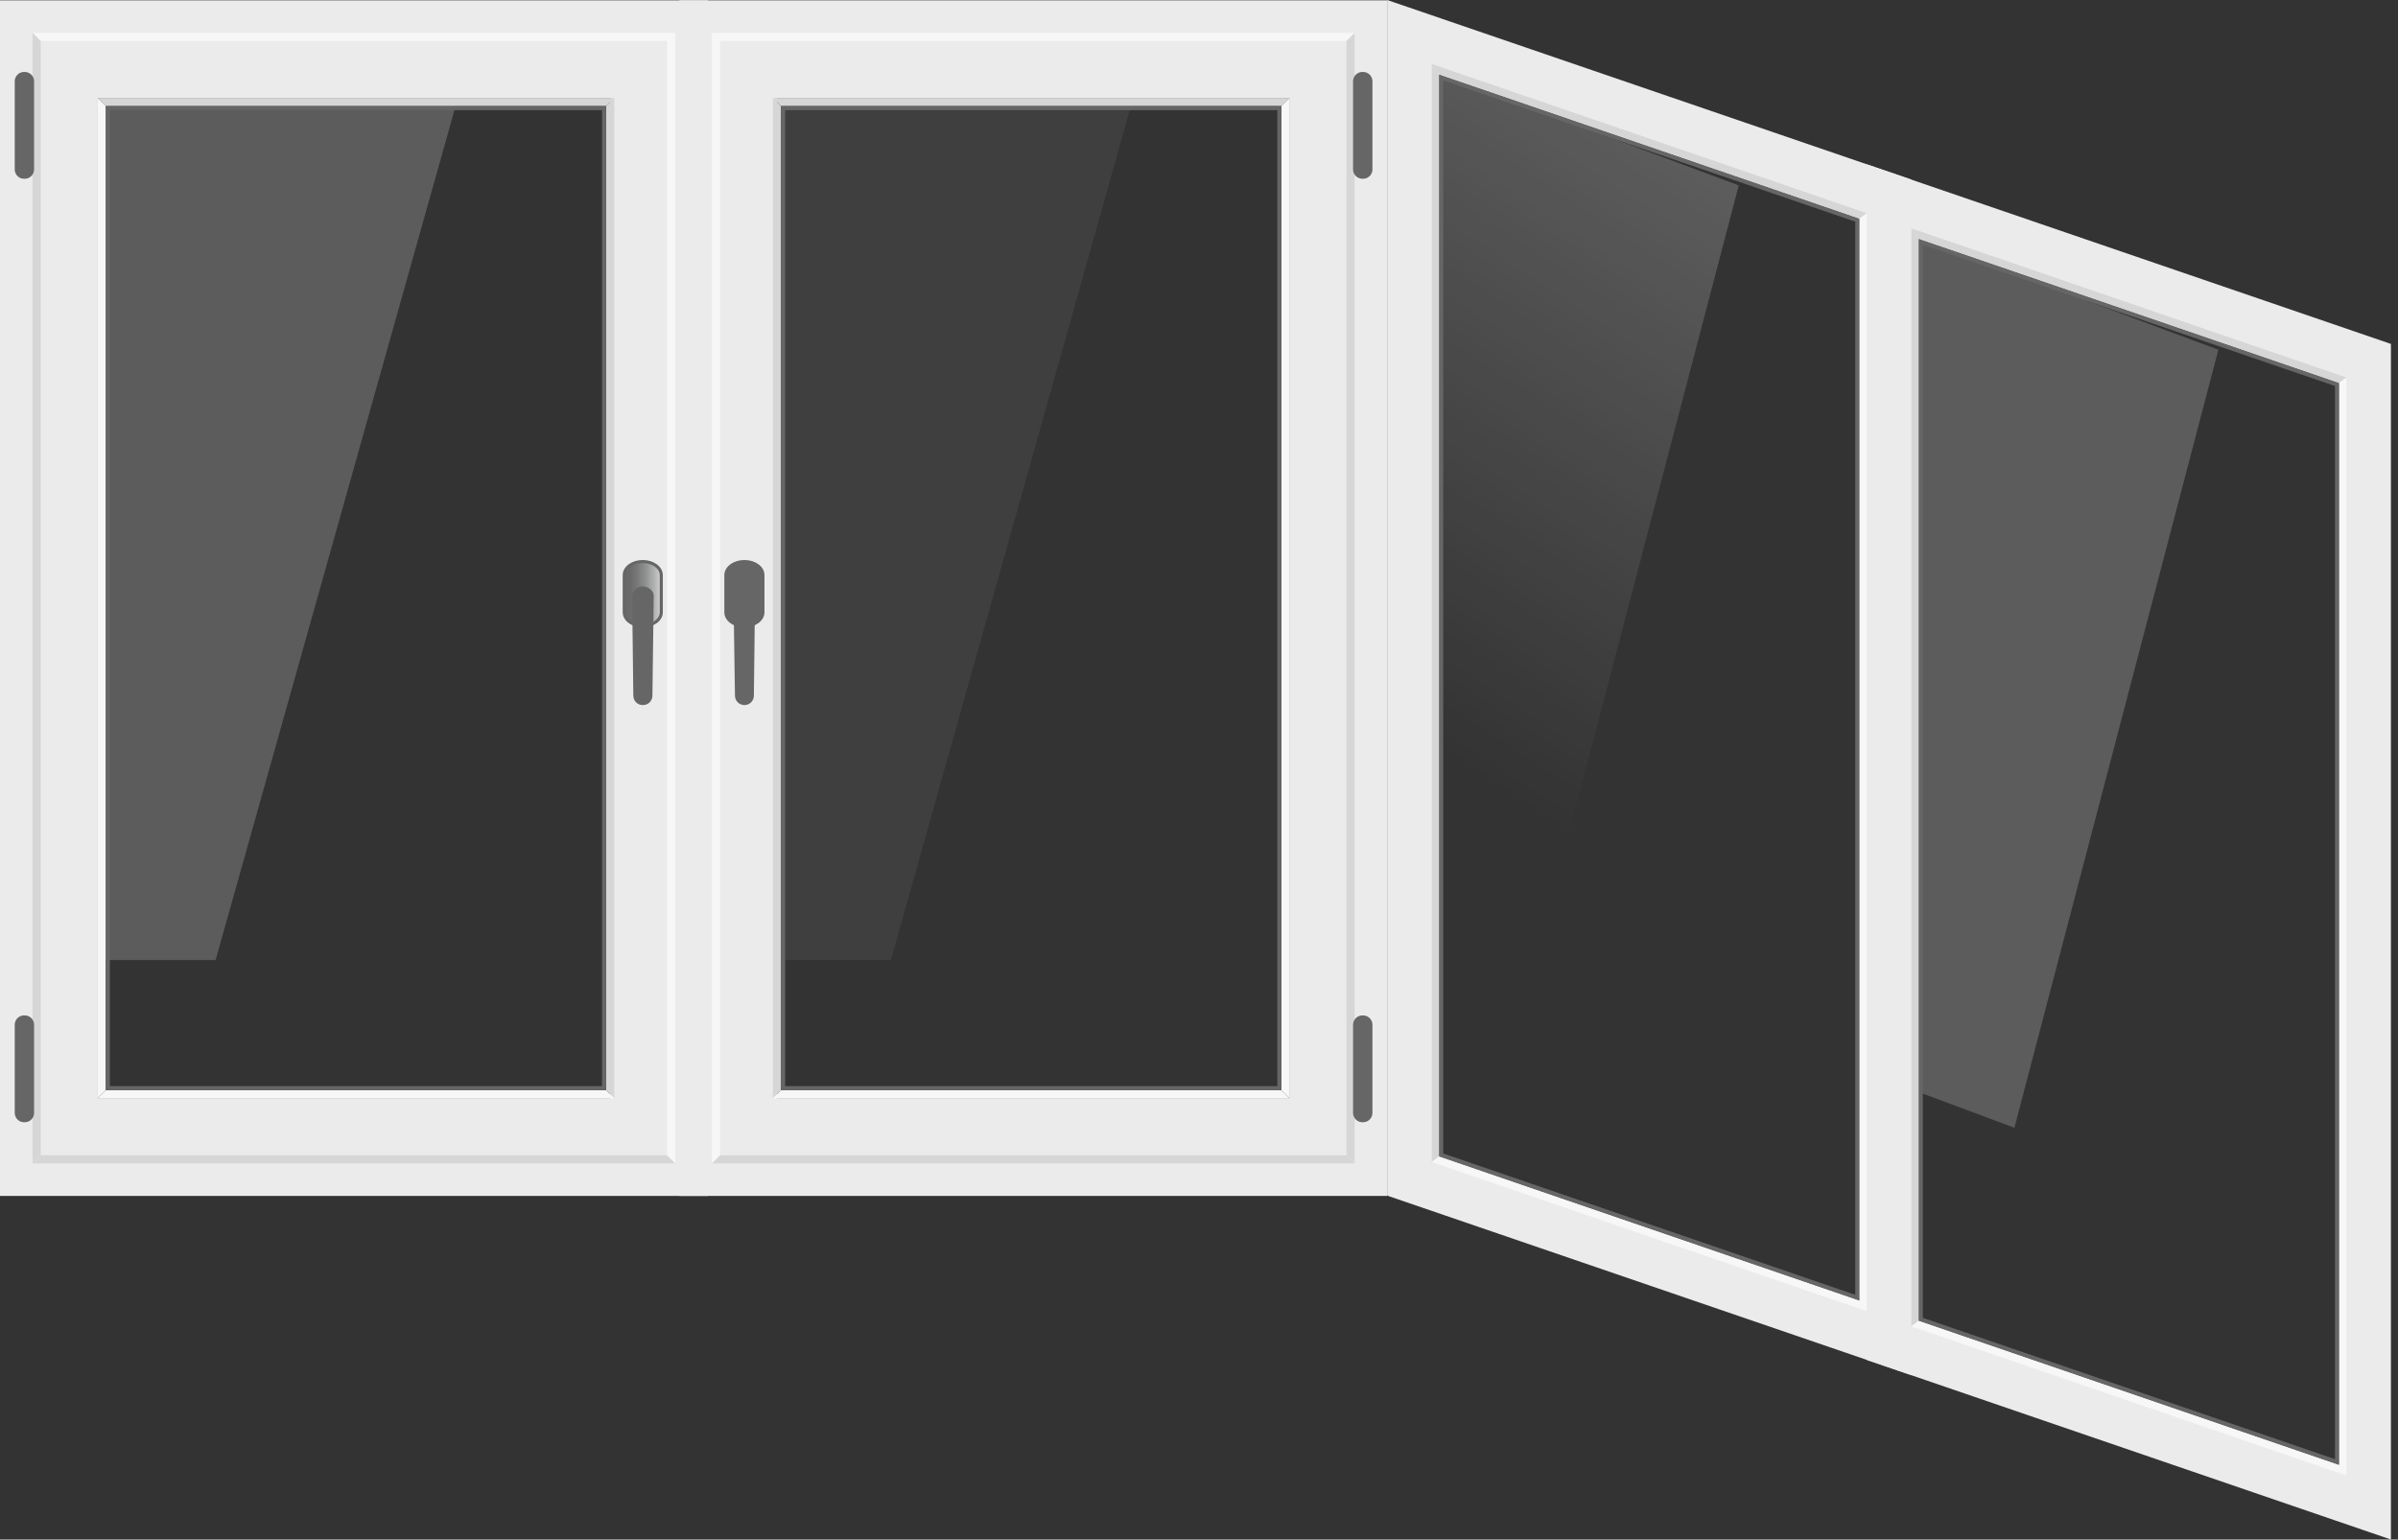
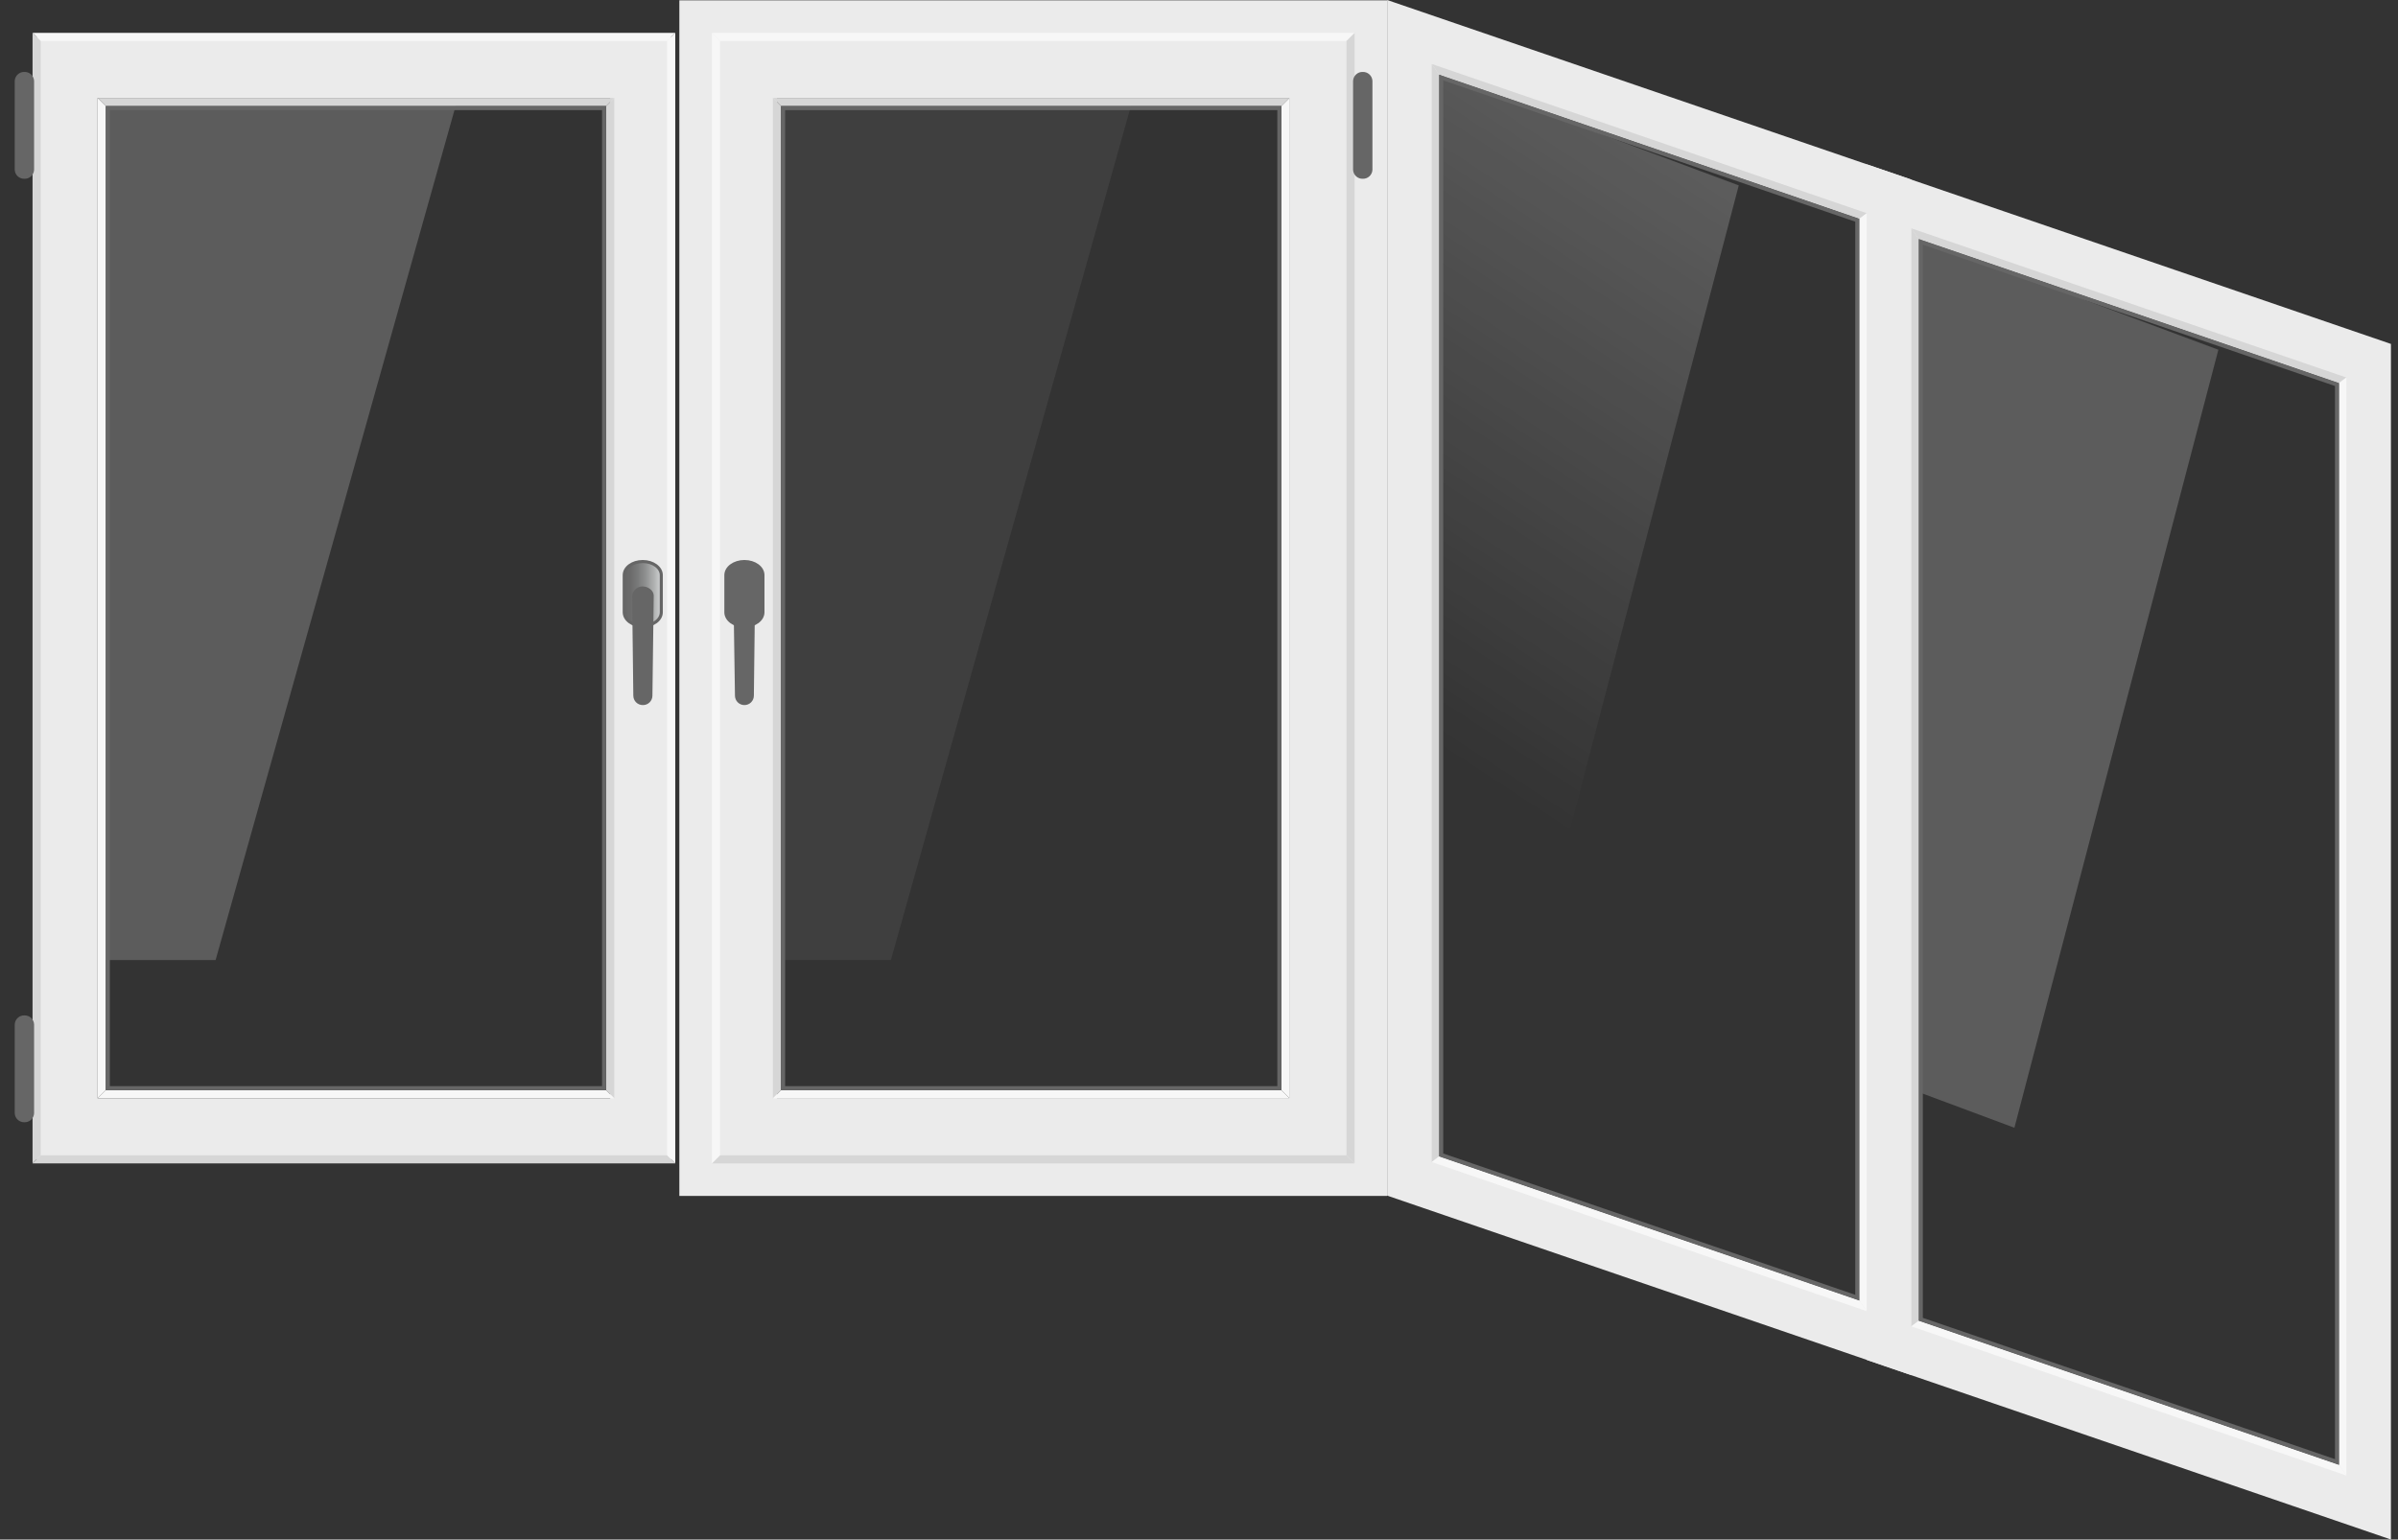
<svg xmlns="http://www.w3.org/2000/svg" width="218" height="140" viewBox="0 0 218 140" fill="none">
  <rect x="0" y="0" width="218" height="140" fill="#333333" stroke="none" />
  <g clip-path="url(#clip0)">
    <path d="M126.106 0V108.725L173.757 125.052V16.327L126.106 0ZM130.833 6.79L169.031 19.896V118.266L130.833 105.16V6.79Z" fill="#EBEBEB" />
    <path d="M130.832 6.79L130.155 5.817L169.703 19.386L169.03 19.896L130.832 6.79Z" fill="#D6D6D6" />
    <path d="M169.03 19.896L169.703 19.386V119.235L169.03 118.266V19.896Z" fill="#F7F7F7" />
    <path d="M130.832 6.79V105.16L130.155 105.67V5.817L130.832 6.79Z" fill="#D6D6D6" />
    <path d="M169.03 118.266L169.703 119.235L130.155 105.67L130.832 105.16L169.03 118.266Z" fill="#F7F7F7" />
    <path opacity="0.2" d="M139.53 87.612L131.047 84.451V6.79L158.069 16.86L139.53 87.612Z" fill="url(#paint0_linear)" />
    <path d="M131.202 7.308L168.66 20.159V117.748L131.202 104.894V7.308ZM130.832 6.79V105.16L169.03 118.266V19.896L130.832 6.79Z" fill="#666666" />
    <path d="M169.703 14.944V123.669L217.357 140V31.275L169.703 14.944ZM174.433 21.734L212.642 34.84V133.21L174.433 120.104V21.734Z" fill="#EBEBEB" />
    <path d="M174.434 21.734L173.757 20.765L213.305 34.33L212.628 34.84L174.434 21.734Z" fill="#D6D6D6" />
    <path d="M212.628 34.84L213.305 34.33V134.179L212.628 133.21V34.84Z" fill="#F7F7F7" />
    <path d="M174.434 21.734V120.104L173.757 120.614V20.765L174.434 21.734Z" fill="#D6D6D6" />
    <path d="M212.628 133.21L213.305 134.179L173.757 120.614L174.434 120.104L212.628 133.21Z" fill="#F7F7F7" />
    <path opacity="0.2" d="M183.128 102.556L174.645 99.394V21.734L201.67 31.804L183.128 102.556Z" fill="url(#paint1_linear)" />
    <path d="M174.803 22.252L212.273 35.103V132.693L174.803 119.842V22.252ZM174.434 21.734V120.104L212.643 133.21V34.84L174.434 21.734Z" fill="#666666" />
-     <path d="M0 0.03V108.754H64.347V0.03H0ZM55.472 99.879H8.876V8.905H55.472V99.879Z" fill="#EBEBEB" />
    <path d="M3.328 3.358V105.426H61.019V3.358H3.328ZM55.472 99.879H8.875V8.905H55.472V99.879Z" fill="#EBEBEB" />
    <path d="M60.65 3.728L61.389 2.988H2.959L3.699 3.728H60.65Z" fill="#F7F7F7" />
    <path d="M3.699 3.728L2.959 2.988V105.796L3.699 105.056V3.728Z" fill="#D6D6D6" />
    <path d="M3.699 105.056L2.959 105.796H61.389L60.65 105.056H3.699Z" fill="#D6D6D6" />
    <path d="M60.649 3.728V105.056L61.389 105.796V2.988L60.649 3.728Z" fill="#F7F7F7" />
    <path d="M55.102 9.645L55.841 8.905H8.875L9.615 9.645H55.102Z" fill="#D6D6D6" />
    <path d="M9.615 9.645L8.875 8.905V99.879L9.615 99.139V9.645Z" fill="#F7F7F7" />
    <path d="M55.102 9.645V99.139L55.842 99.879V8.905L55.102 9.645Z" fill="#D6D6D6" />
    <path d="M9.615 99.139L8.875 99.879H55.841L55.102 99.139H9.615Z" fill="#F7F7F7" />
    <path opacity="0.2" d="M19.6 87.305H9.615V9.645H41.419L19.6 87.305Z" fill="url(#paint2_linear)" />
    <path d="M54.732 10.014V98.77H9.985V10.014H54.732ZM55.102 9.645H9.615V99.139H55.102V9.645Z" fill="#666666" />
    <path d="M60.117 55.675C60.117 56.359 59.377 56.914 58.434 56.914C57.502 56.914 56.748 56.359 56.748 55.675V52.303C56.748 51.618 57.488 51.064 58.434 51.064C59.363 51.064 60.117 51.618 60.117 52.303V55.675Z" fill="url(#paint3_linear)" stroke="#666666" stroke-width="0.28" />
    <path d="M59.171 63.264C59.17 63.36 59.151 63.454 59.113 63.542C59.075 63.63 59.02 63.71 58.952 63.777C58.883 63.843 58.801 63.895 58.712 63.93C58.622 63.964 58.527 63.98 58.431 63.977C58.241 63.977 58.058 63.902 57.924 63.767C57.789 63.633 57.714 63.45 57.714 63.26L57.606 54.185C57.63 53.984 57.728 53.8 57.88 53.667C58.033 53.534 58.229 53.463 58.431 53.468C58.827 53.468 59.289 53.771 59.289 54.166L59.171 63.264Z" fill="url(#paint4_linear)" stroke="#666666" stroke-width="0.28" />
    <path d="M2.959 15.443C2.949 15.63 2.866 15.806 2.728 15.932C2.589 16.058 2.406 16.125 2.219 16.116C2.032 16.125 1.849 16.058 1.711 15.932C1.572 15.806 1.489 15.63 1.479 15.443V7.356C1.489 7.168 1.572 6.993 1.711 6.867C1.849 6.741 2.032 6.674 2.219 6.682C2.406 6.674 2.589 6.741 2.728 6.867C2.866 6.993 2.949 7.168 2.959 7.356V15.443Z" fill="url(#paint5_linear)" stroke="#666666" stroke-width="0.28" />
    <path d="M2.959 101.24C2.949 101.427 2.866 101.603 2.728 101.729C2.589 101.855 2.406 101.921 2.219 101.913C2.032 101.921 1.849 101.855 1.711 101.729C1.572 101.603 1.489 101.427 1.479 101.24V93.152C1.489 92.965 1.572 92.789 1.711 92.663C1.849 92.537 2.032 92.471 2.219 92.479C2.406 92.471 2.589 92.537 2.728 92.663C2.866 92.789 2.949 92.965 2.959 93.152V101.24Z" fill="url(#paint6_linear)" stroke="#666666" stroke-width="0.28" />
    <path d="M61.759 0.03V108.754H126.106V0.03H61.759ZM70.634 8.905H117.231V99.879H70.634V8.905Z" fill="#EBEBEB" />
    <path d="M65.087 3.358V105.426H122.778V3.358H65.087ZM70.634 8.905H117.23V99.879H70.634V8.905Z" fill="#EBEBEB" />
    <path d="M65.456 3.728L64.717 2.988H123.147L122.408 3.728H65.456Z" fill="#F7F7F7" />
    <path d="M122.408 3.728L123.148 2.988V105.796L122.408 105.056V3.728Z" fill="#D6D6D6" />
    <path d="M122.408 105.056L123.147 105.796H64.717L65.456 105.056H122.408Z" fill="#D6D6D6" />
    <path d="M65.456 3.728V105.056L64.717 105.796V2.988L65.456 3.728Z" fill="#F7F7F7" />
    <path d="M71.004 9.645L70.265 8.905H117.231L116.491 9.645H71.004Z" fill="#D6D6D6" />
-     <path d="M116.491 9.645L117.231 8.905V99.879L116.491 99.139V9.645Z" fill="#F7F7F7" />
+     <path d="M116.491 9.645L117.231 8.905V99.879L116.491 99.139V9.645" fill="#F7F7F7" />
    <path d="M71.004 9.645V99.139L70.265 99.879V8.905L71.004 9.645Z" fill="#D6D6D6" />
    <path d="M116.491 99.139L117.231 99.879H70.265L71.004 99.139H116.491Z" fill="#F7F7F7" />
    <path opacity="0.2" d="M80.989 87.305H71.004V9.645H102.808L80.989 87.305Z" fill="url(#paint7_linear)" />
    <path d="M116.121 10.014V98.77H71.374V10.014H116.121ZM116.491 9.645H71.004V99.139H116.491V9.645Z" fill="#666666" />
    <path d="M65.989 55.675C65.989 56.359 66.729 56.914 67.672 56.914C68.604 56.914 69.358 56.359 69.358 55.675V52.303C69.358 51.618 68.619 51.064 67.672 51.064C66.744 51.064 65.989 51.618 65.989 52.303V55.675Z" fill="url(#paint8_linear)" stroke="#666666" stroke-width="0.28" />
    <path d="M66.955 63.264C66.956 63.358 66.975 63.451 67.011 63.538C67.048 63.625 67.101 63.704 67.168 63.77C67.235 63.836 67.314 63.889 67.401 63.924C67.489 63.96 67.582 63.978 67.676 63.977C67.867 63.977 68.049 63.902 68.184 63.767C68.318 63.633 68.394 63.45 68.394 63.26L68.501 54.185C68.477 53.984 68.379 53.8 68.227 53.667C68.075 53.534 67.878 53.463 67.676 53.468C67.281 53.468 66.818 53.771 66.818 54.166L66.955 63.264Z" fill="url(#paint9_linear)" stroke="#666666" stroke-width="0.28" />
    <path d="M123.147 15.443C123.157 15.63 123.24 15.806 123.379 15.932C123.517 16.058 123.7 16.125 123.887 16.116C124.074 16.125 124.257 16.058 124.395 15.932C124.534 15.806 124.617 15.63 124.627 15.443V7.356C124.617 7.168 124.534 6.993 124.395 6.867C124.257 6.741 124.074 6.674 123.887 6.682C123.7 6.674 123.517 6.741 123.379 6.867C123.24 6.993 123.157 7.168 123.147 7.356V15.443Z" fill="url(#paint10_linear)" stroke="#666666" stroke-width="0.28" />
-     <path d="M123.147 101.24C123.157 101.427 123.24 101.603 123.379 101.729C123.517 101.855 123.7 101.921 123.887 101.913C124.074 101.921 124.257 101.855 124.395 101.729C124.534 101.603 124.617 101.427 124.627 101.24V93.152C124.617 92.965 124.534 92.789 124.395 92.663C124.257 92.537 124.074 92.471 123.887 92.479C123.7 92.471 123.517 92.537 123.379 92.663C123.24 92.789 123.157 92.965 123.147 93.152V101.24Z" fill="url(#paint11_linear)" stroke="#666666" stroke-width="0.28" />
  </g>
  <defs>
    <linearGradient id="paint0_linear" x1="145.102" y1="9.79" x2="113.963" y2="57.151" gradientUnits="userSpaceOnUse">
      <stop stop-color="white" />
      <stop offset="1" stop-color="white" stop-opacity="0" />
    </linearGradient>
    <linearGradient id="paint1_linear" x1="28930.5" y1="22703" x2="21961" y2="32638.1" gradientUnits="userSpaceOnUse">
      <stop stop-color="white" />
      <stop offset="1" stop-color="white" stop-opacity="0" />
    </linearGradient>
    <linearGradient id="paint2_linear" x1="2242.57" y1="1635.86" x2="-3883.51" y2="12327.9" gradientUnits="userSpaceOnUse">
      <stop stop-color="white" />
      <stop offset="1" stop-color="white" stop-opacity="0" />
    </linearGradient>
    <linearGradient id="paint3_linear" x1="56.748" y1="53.989" x2="60.117" y2="53.989" gradientUnits="userSpaceOnUse">
      <stop stop-color="#666666" />
      <stop offset="0.17" stop-color="#6B6B6B" />
      <stop offset="0.37" stop-color="#797A7A" />
      <stop offset="0.59" stop-color="#919292" />
      <stop offset="0.82" stop-color="#B2B4B4" />
      <stop offset="1" stop-color="#D1D3D4" />
    </linearGradient>
    <linearGradient id="paint4_linear" x1="319.73" y1="1722.55" x2="327.386" y2="1722.55" gradientUnits="userSpaceOnUse">
      <stop stop-color="#666666" />
      <stop offset="0.17" stop-color="#6B6B6B" />
      <stop offset="0.37" stop-color="#797A7A" />
      <stop offset="0.59" stop-color="#919292" />
      <stop offset="0.82" stop-color="#B2B4B4" />
      <stop offset="1" stop-color="#D1D3D4" />
    </linearGradient>
    <linearGradient id="paint5_linear" x1="7.396" y1="297.57" x2="13.313" y2="297.57" gradientUnits="userSpaceOnUse">
      <stop stop-color="#666666" />
      <stop offset="0.17" stop-color="#6B6B6B" />
      <stop offset="0.37" stop-color="#797A7A" />
      <stop offset="0.59" stop-color="#919292" />
      <stop offset="0.82" stop-color="#B2B4B4" />
      <stop offset="1" stop-color="#D1D3D4" />
    </linearGradient>
    <linearGradient id="paint6_linear" x1="7.396" y1="2572.35" x2="13.313" y2="2572.35" gradientUnits="userSpaceOnUse">
      <stop stop-color="#666666" />
      <stop offset="0.17" stop-color="#6B6B6B" />
      <stop offset="0.37" stop-color="#797A7A" />
      <stop offset="0.59" stop-color="#919292" />
      <stop offset="0.82" stop-color="#B2B4B4" />
      <stop offset="1" stop-color="#D1D3D4" />
    </linearGradient>
    <linearGradient id="paint7_linear" x1="20402.8" y1="1635.86" x2="14277.7" y2="12328.9" gradientUnits="userSpaceOnUse">
      <stop stop-color="white" />
      <stop offset="1" stop-color="white" stop-opacity="0" />
    </linearGradient>
    <linearGradient id="paint8_linear" x1="-2288.81" y1="905.169" x2="-2319.54" y2="905.169" gradientUnits="userSpaceOnUse">
      <stop stop-color="#666666" />
      <stop offset="0.17" stop-color="#6B6B6B" />
      <stop offset="0.37" stop-color="#797A7A" />
      <stop offset="0.59" stop-color="#919292" />
      <stop offset="0.82" stop-color="#B2B4B4" />
      <stop offset="1" stop-color="#D1D3D4" />
    </linearGradient>
    <linearGradient id="paint9_linear" x1="-1004.74" y1="1722.5" x2="-1012.41" y2="1722.5" gradientUnits="userSpaceOnUse">
      <stop stop-color="#666666" />
      <stop offset="0.17" stop-color="#6B6B6B" />
      <stop offset="0.37" stop-color="#797A7A" />
      <stop offset="0.59" stop-color="#919292" />
      <stop offset="0.82" stop-color="#B2B4B4" />
      <stop offset="1" stop-color="#D1D3D4" />
    </linearGradient>
    <linearGradient id="paint10_linear" x1="-680.639" y1="297.57" x2="-686.556" y2="297.57" gradientUnits="userSpaceOnUse">
      <stop stop-color="#666666" />
      <stop offset="0.17" stop-color="#6B6B6B" />
      <stop offset="0.37" stop-color="#797A7A" />
      <stop offset="0.59" stop-color="#919292" />
      <stop offset="0.82" stop-color="#B2B4B4" />
      <stop offset="1" stop-color="#D1D3D4" />
    </linearGradient>
    <linearGradient id="paint11_linear" x1="-680.639" y1="2572.34" x2="-686.556" y2="2572.34" gradientUnits="userSpaceOnUse">
      <stop stop-color="#666666" />
      <stop offset="0.17" stop-color="#6B6B6B" />
      <stop offset="0.37" stop-color="#797A7A" />
      <stop offset="0.59" stop-color="#919292" />
      <stop offset="0.82" stop-color="#B2B4B4" />
      <stop offset="1" stop-color="#D1D3D4" />
    </linearGradient>
    <clipPath id="clip0">
      <rect width="217.357" height="140" fill="white" />
    </clipPath>
  </defs>
</svg>